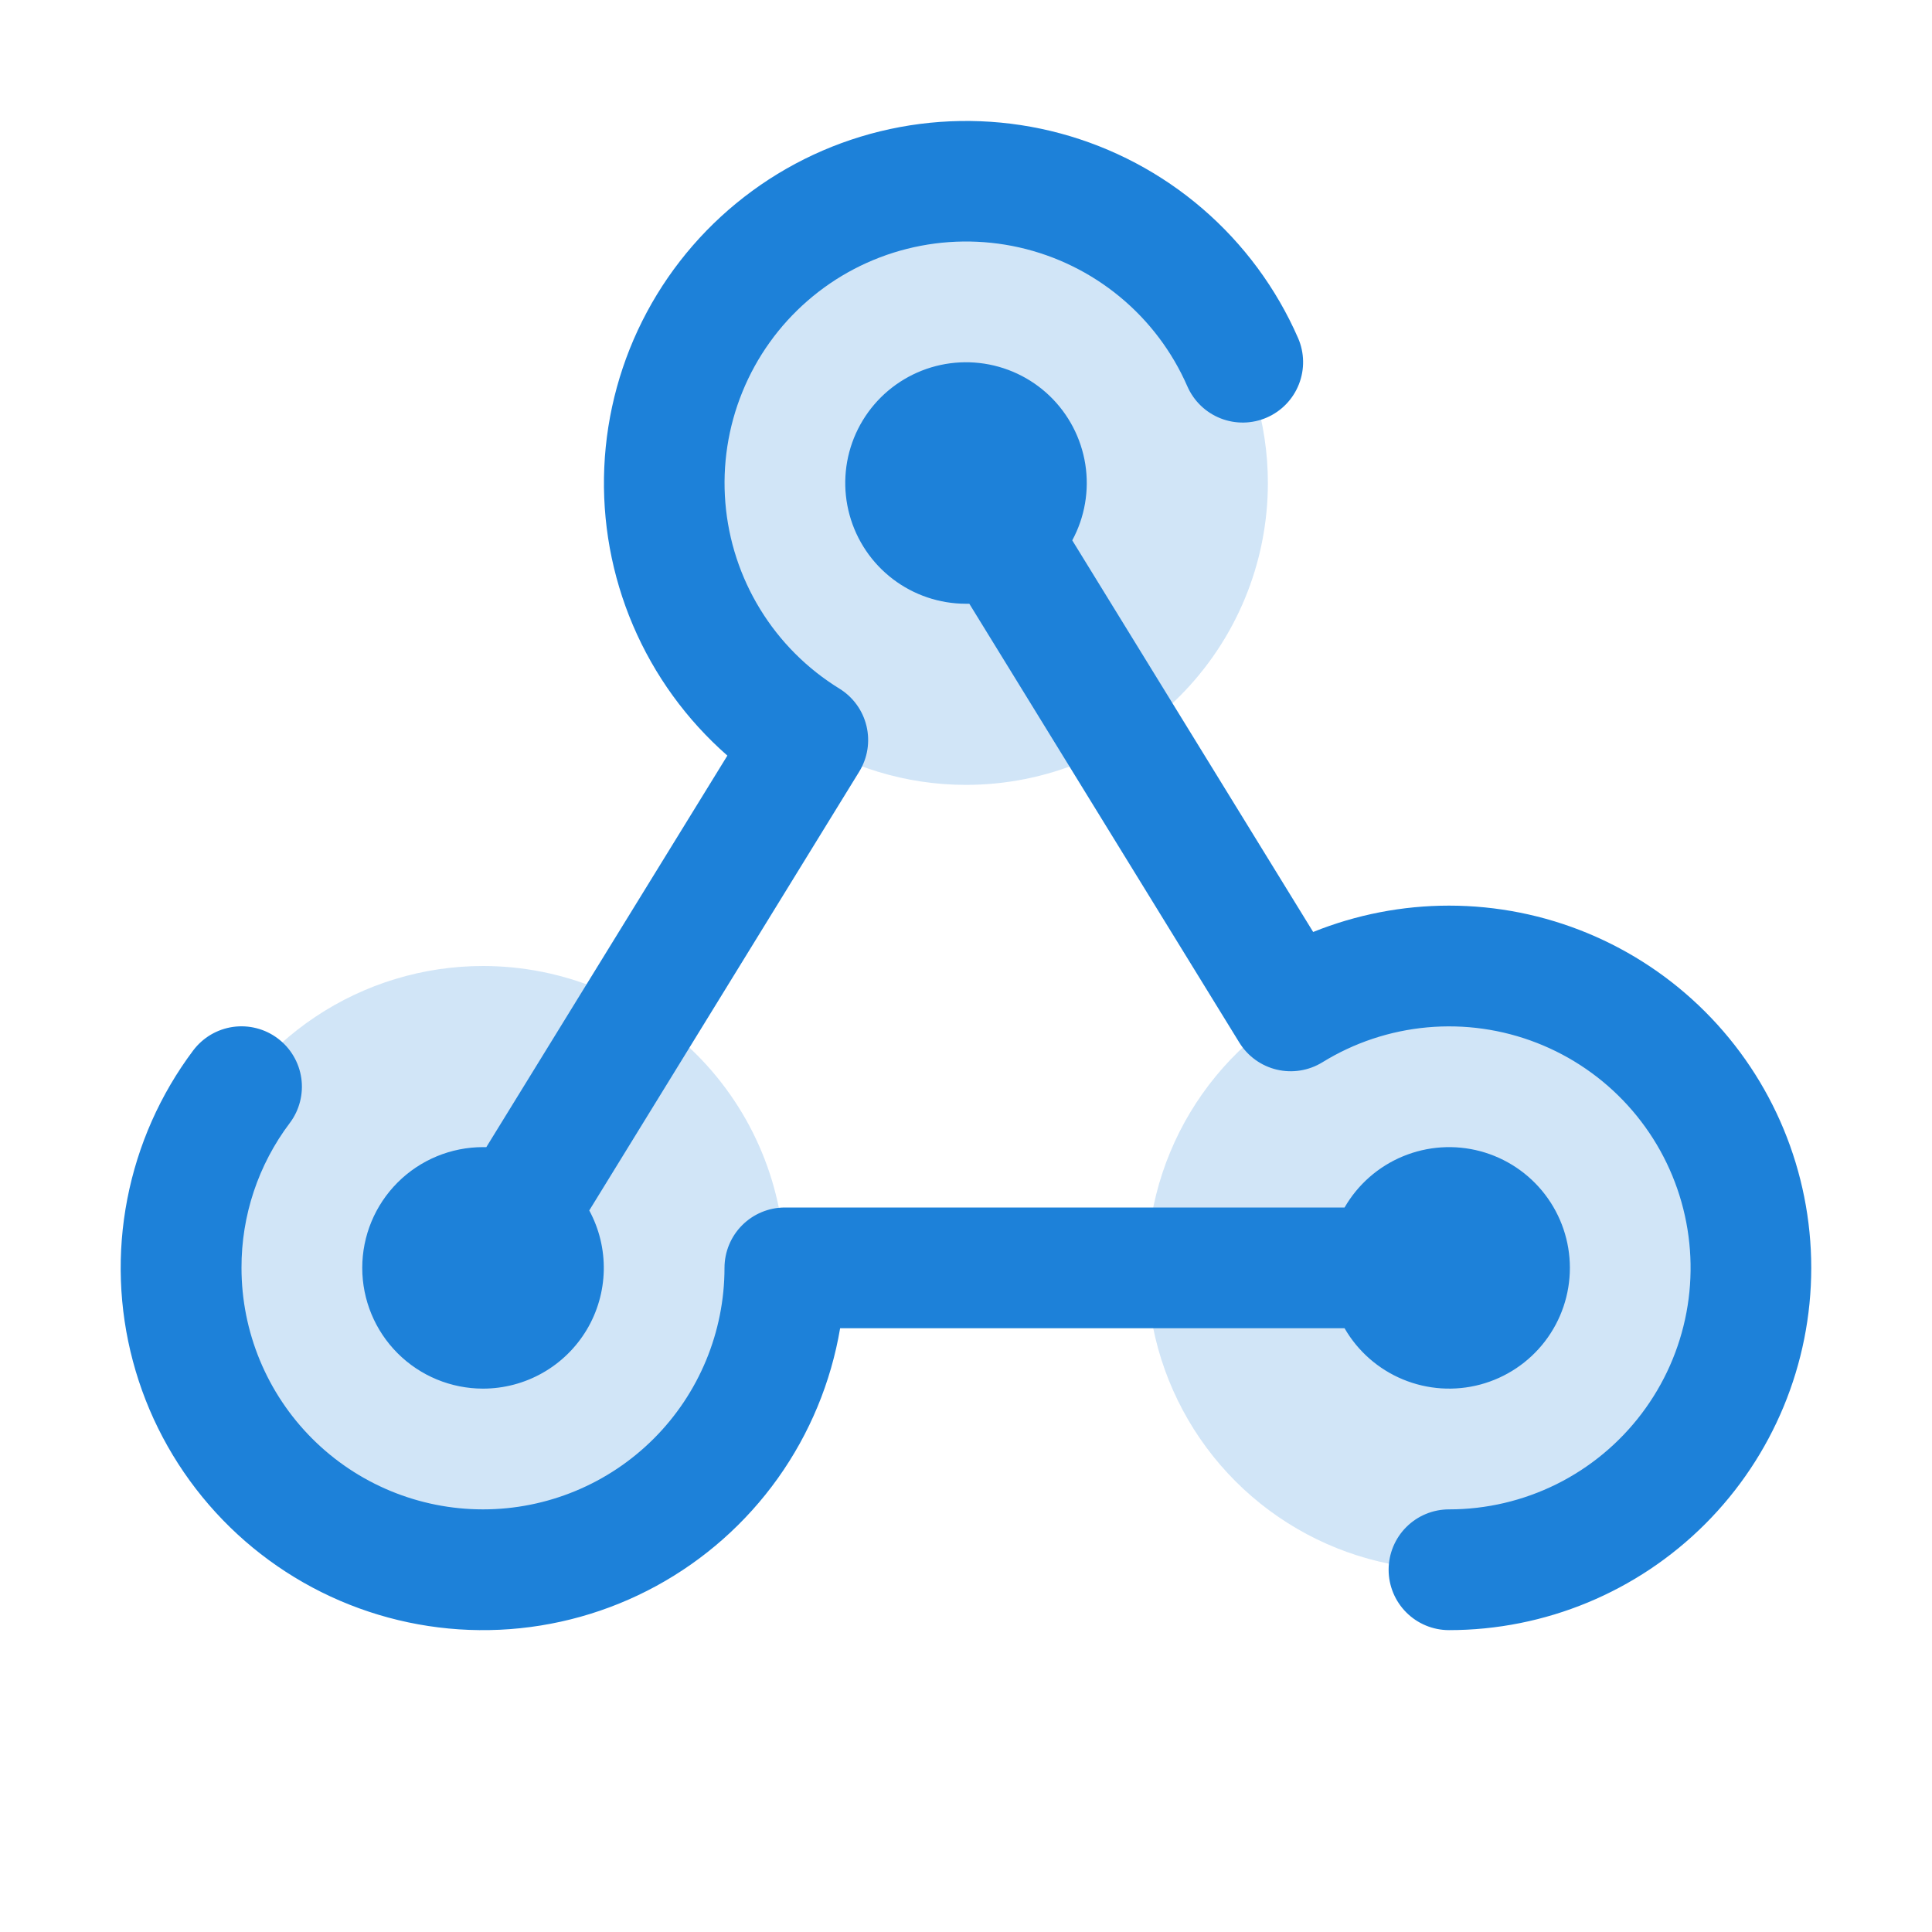
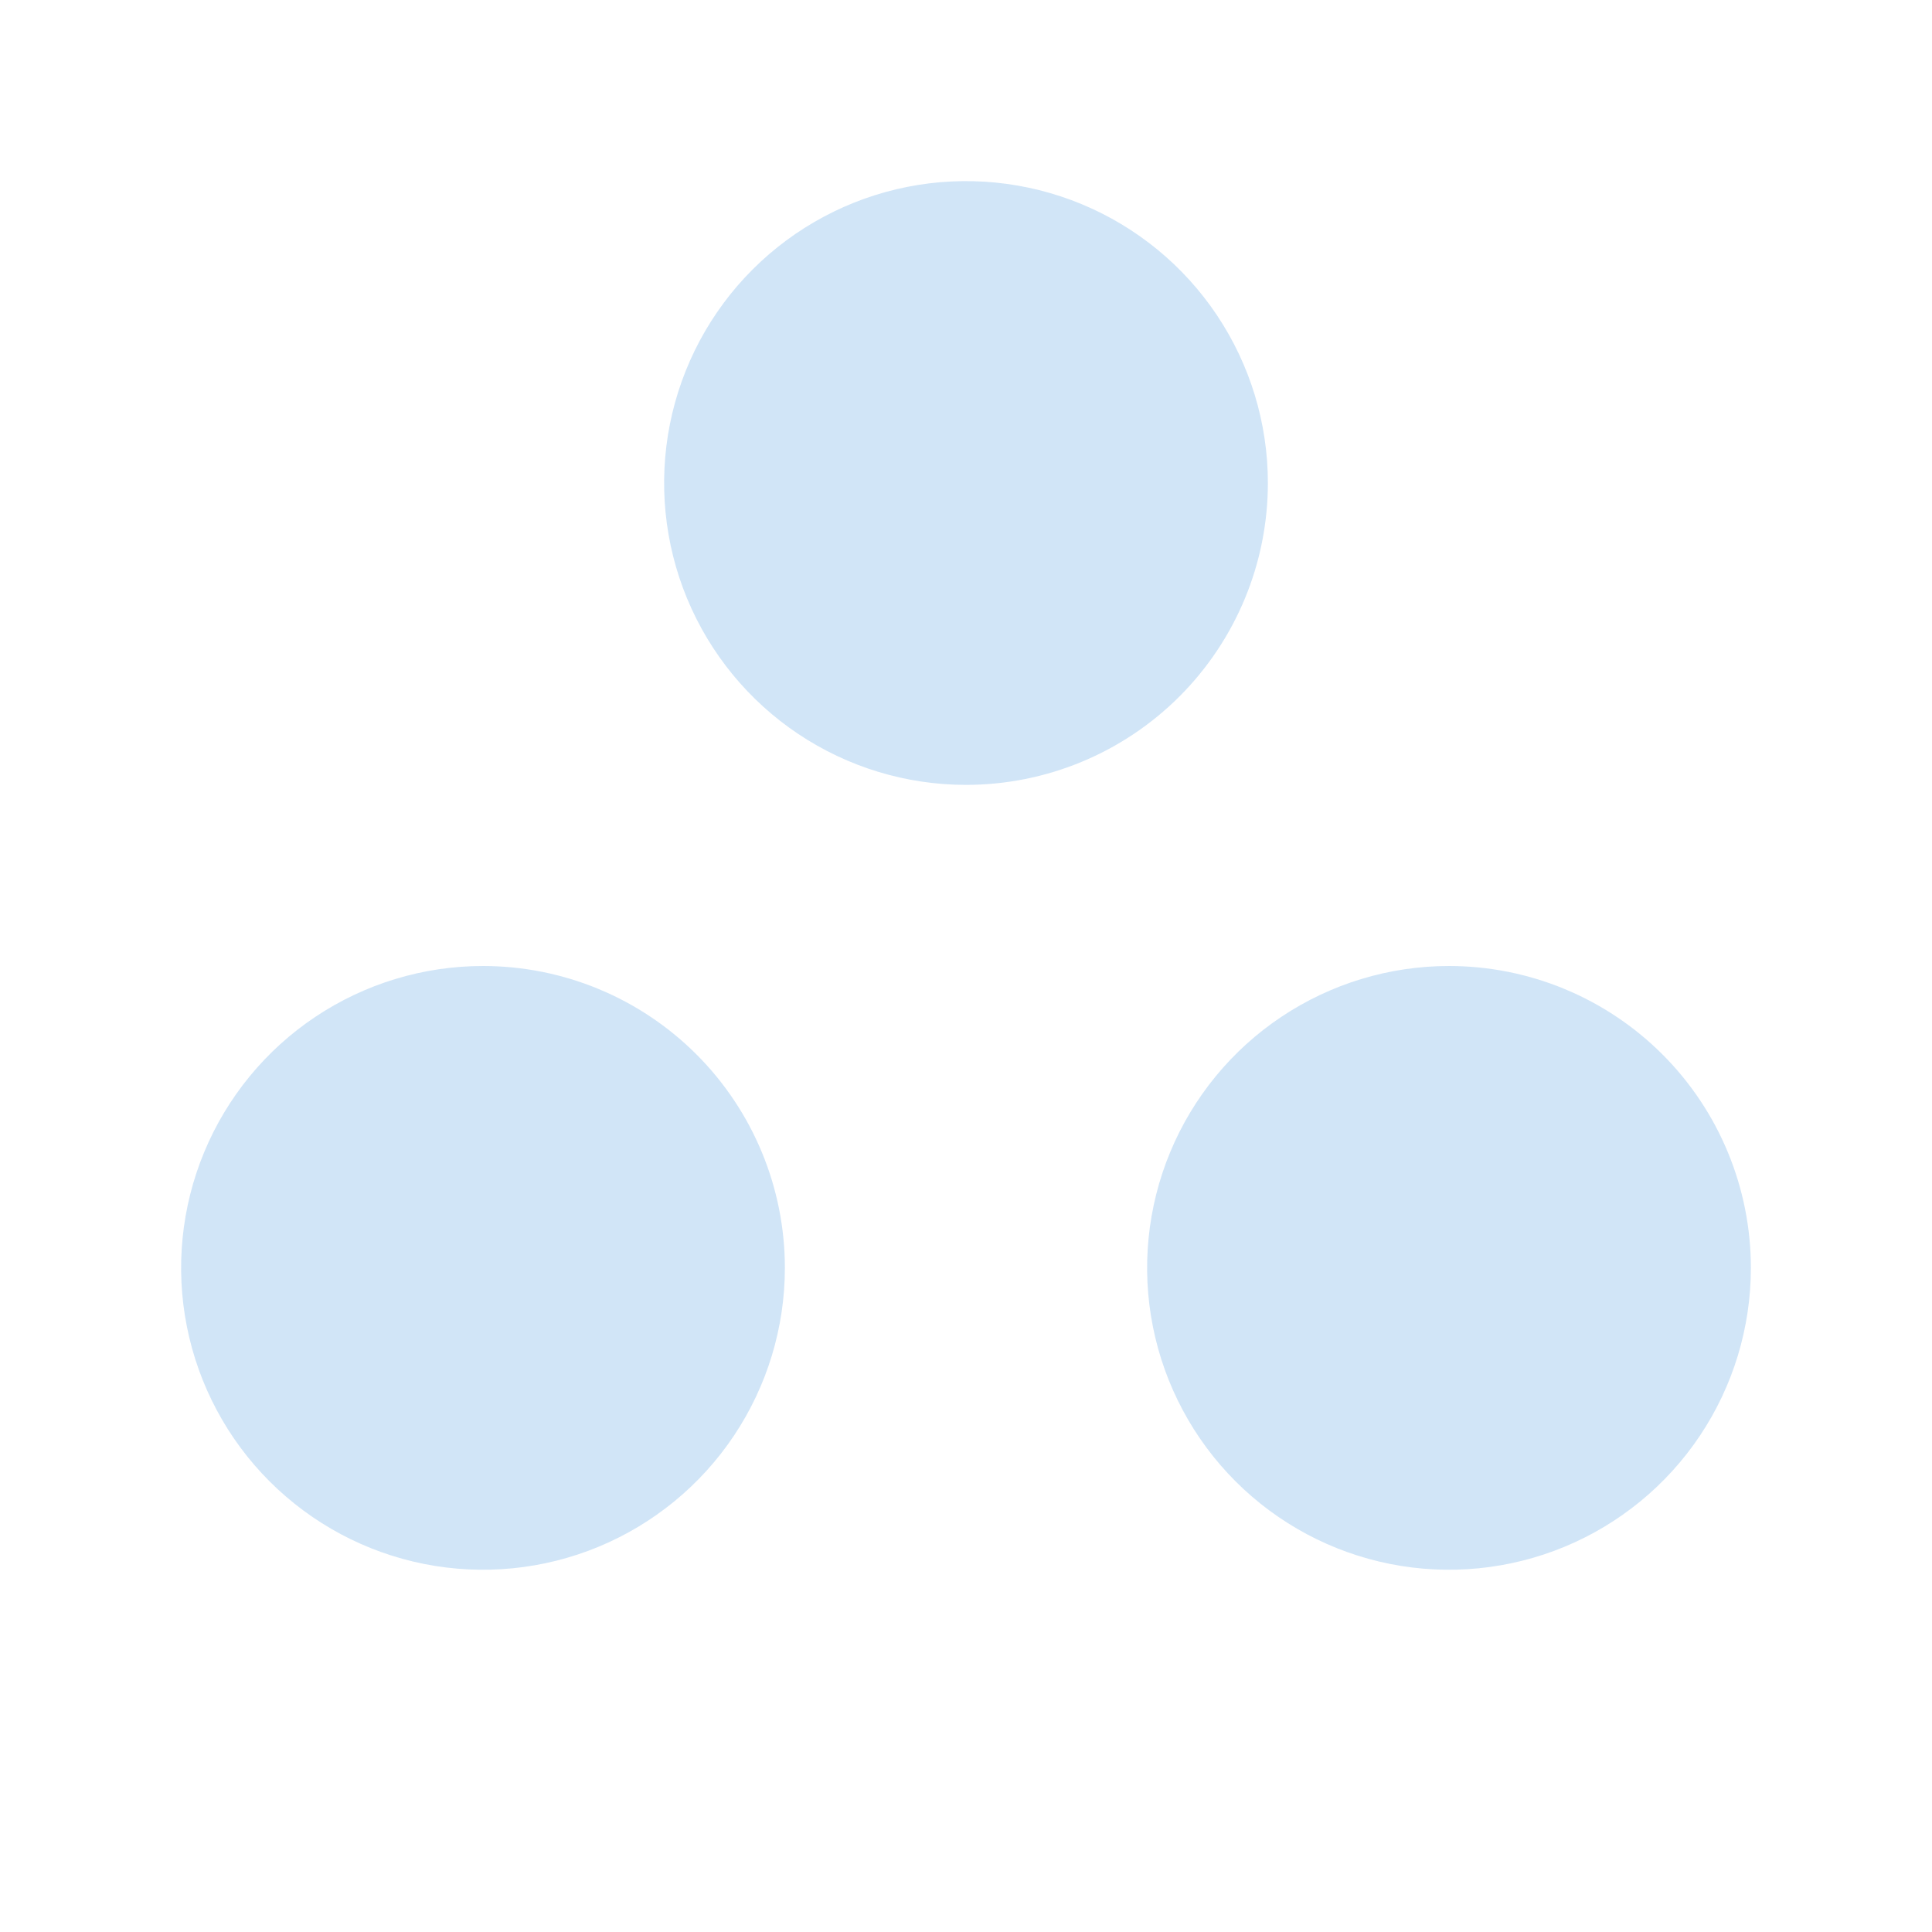
<svg xmlns="http://www.w3.org/2000/svg" width="72" height="72" viewBox="0 0 72 72" fill="none">
  <path opacity="0.2" d="M36 29.25C33.775 29.25 31.6 28.59 29.75 27.354C27.9 26.118 26.458 24.361 25.606 22.305C24.755 20.25 24.532 17.988 24.966 15.805C25.4 13.623 26.472 11.618 28.045 10.045C29.618 8.472 31.623 7.4 33.805 6.966C35.987 6.532 38.249 6.755 40.305 7.606C42.361 8.458 44.118 9.9 45.354 11.75C46.59 13.6 47.25 15.775 47.25 18C47.25 20.984 46.065 23.845 43.955 25.955C41.845 28.065 38.984 29.25 36 29.25ZM54 36C51.775 36 49.6 36.66 47.75 37.896C45.9 39.132 44.458 40.889 43.606 42.945C42.755 45.001 42.532 47.263 42.966 49.445C43.4 51.627 44.472 53.632 46.045 55.205C47.618 56.778 49.623 57.85 51.805 58.284C53.987 58.718 56.249 58.495 58.305 57.644C60.361 56.792 62.118 55.35 63.354 53.5C64.59 51.65 65.25 49.475 65.25 47.25C65.25 44.266 64.065 41.405 61.955 39.295C59.845 37.185 56.984 36 54 36ZM18 36C15.775 36 13.6 36.66 11.75 37.896C9.9 39.132 8.458 40.889 7.606 42.945C6.755 45.001 6.532 47.263 6.966 49.445C7.4 51.627 8.472 53.632 10.045 55.205C11.618 56.778 13.623 57.85 15.805 58.284C17.988 58.718 20.25 58.495 22.305 57.644C24.361 56.792 26.118 55.35 27.354 53.5C28.59 51.65 29.25 49.475 29.25 47.25C29.25 44.266 28.065 41.405 25.955 39.295C23.845 37.185 20.984 36 18 36Z" fill="#1D81D9" />
-   <path d="M50.108 49.5H31.309C30.968 51.515 30.175 53.427 28.988 55.091C27.801 56.755 26.251 58.127 24.457 59.105C22.662 60.083 20.669 60.641 18.627 60.736C16.585 60.831 14.549 60.462 12.671 59.655C10.793 58.849 9.122 57.626 7.786 56.08C6.449 54.534 5.48 52.705 4.954 50.73C4.427 48.755 4.355 46.687 4.745 44.68C5.134 42.674 5.973 40.782 7.2 39.147C7.378 38.911 7.6 38.712 7.854 38.561C8.109 38.411 8.39 38.312 8.683 38.27C8.976 38.229 9.273 38.245 9.56 38.319C9.846 38.392 10.115 38.521 10.351 38.699C10.588 38.876 10.787 39.098 10.937 39.353C11.088 39.607 11.187 39.889 11.229 40.181C11.27 40.474 11.254 40.772 11.18 41.058C11.107 41.345 10.978 41.614 10.8 41.85C9.626 43.405 8.994 45.302 9 47.25C9 49.637 9.948 51.926 11.636 53.614C13.324 55.302 15.613 56.25 18 56.25C20.387 56.25 22.676 55.302 24.364 53.614C26.052 51.926 27 49.637 27 47.25C27 46.653 27.237 46.081 27.659 45.659C28.081 45.237 28.653 45 29.25 45H50.108C50.603 44.142 51.367 43.472 52.283 43.093C53.198 42.714 54.212 42.647 55.169 42.903C56.126 43.16 56.972 43.725 57.575 44.511C58.178 45.297 58.505 46.259 58.505 47.25C58.505 48.241 58.178 49.203 57.575 49.989C56.972 50.775 56.126 51.34 55.169 51.597C54.212 51.853 53.198 51.786 52.283 51.407C51.367 51.028 50.603 50.358 50.108 49.5ZM18 51.75C18.779 51.75 19.546 51.548 20.223 51.163C20.901 50.779 21.467 50.224 21.867 49.555C22.266 48.886 22.484 48.124 22.501 47.345C22.517 46.565 22.331 45.795 21.96 45.11L32.02 28.758C32.333 28.25 32.43 27.639 32.292 27.058C32.154 26.478 31.791 25.977 31.284 25.664C30.081 24.924 29.069 23.911 28.331 22.707C27.592 21.503 27.147 20.143 27.032 18.735C26.916 17.328 27.134 15.913 27.667 14.605C28.199 13.297 29.032 12.133 30.098 11.207C31.164 10.28 32.433 9.618 33.803 9.273C35.172 8.928 36.604 8.91 37.981 9.22C39.359 9.531 40.644 10.162 41.733 11.061C42.822 11.96 43.684 13.103 44.249 14.397C44.488 14.944 44.934 15.374 45.49 15.592C46.045 15.81 46.665 15.799 47.212 15.56C47.759 15.322 48.189 14.875 48.407 14.319C48.625 13.764 48.614 13.144 48.375 12.597C47.565 10.744 46.348 9.097 44.816 7.778C43.283 6.458 41.474 5.5 39.521 4.973C37.569 4.447 35.523 4.366 33.535 4.736C31.547 5.106 29.667 5.918 28.035 7.113C26.403 8.307 25.06 9.852 24.105 11.635C23.151 13.418 22.609 15.393 22.52 17.413C22.431 19.433 22.797 21.448 23.591 23.308C24.385 25.168 25.586 26.826 27.107 28.159L18.124 42.75H18C16.807 42.75 15.662 43.224 14.818 44.068C13.974 44.912 13.5 46.056 13.5 47.25C13.5 48.444 13.974 49.588 14.818 50.432C15.662 51.276 16.807 51.75 18 51.75ZM54 33.75C52.265 33.75 50.547 34.084 48.938 34.732L39.96 20.137C40.428 19.271 40.599 18.274 40.446 17.301C40.292 16.328 39.824 15.432 39.113 14.75C38.402 14.069 37.486 13.64 36.508 13.529C35.529 13.418 34.541 13.631 33.695 14.136C32.849 14.64 32.192 15.409 31.824 16.323C31.457 17.237 31.4 18.246 31.662 19.196C31.924 20.145 32.49 20.983 33.273 21.58C34.057 22.177 35.015 22.5 36 22.5H36.124L46.187 38.855C46.5 39.362 47.002 39.724 47.582 39.862C48.162 39.999 48.773 39.901 49.281 39.589C50.465 38.858 51.803 38.413 53.189 38.287C54.575 38.161 55.971 38.358 57.268 38.863C58.565 39.368 59.727 40.166 60.663 41.196C61.599 42.226 62.284 43.458 62.663 44.797C63.042 46.136 63.106 47.545 62.849 48.912C62.592 50.28 62.021 51.569 61.181 52.679C60.342 53.789 59.257 54.689 58.011 55.309C56.764 55.928 55.392 56.251 54 56.25C53.403 56.25 52.831 56.487 52.409 56.909C51.987 57.331 51.75 57.903 51.75 58.5C51.75 59.097 51.987 59.669 52.409 60.091C52.831 60.513 53.403 60.75 54 60.75C57.581 60.75 61.014 59.328 63.546 56.796C66.078 54.264 67.5 50.83 67.5 47.25C67.5 43.67 66.078 40.236 63.546 37.704C61.014 35.172 57.581 33.75 54 33.75Z" fill="#1D81D9" />
</svg>